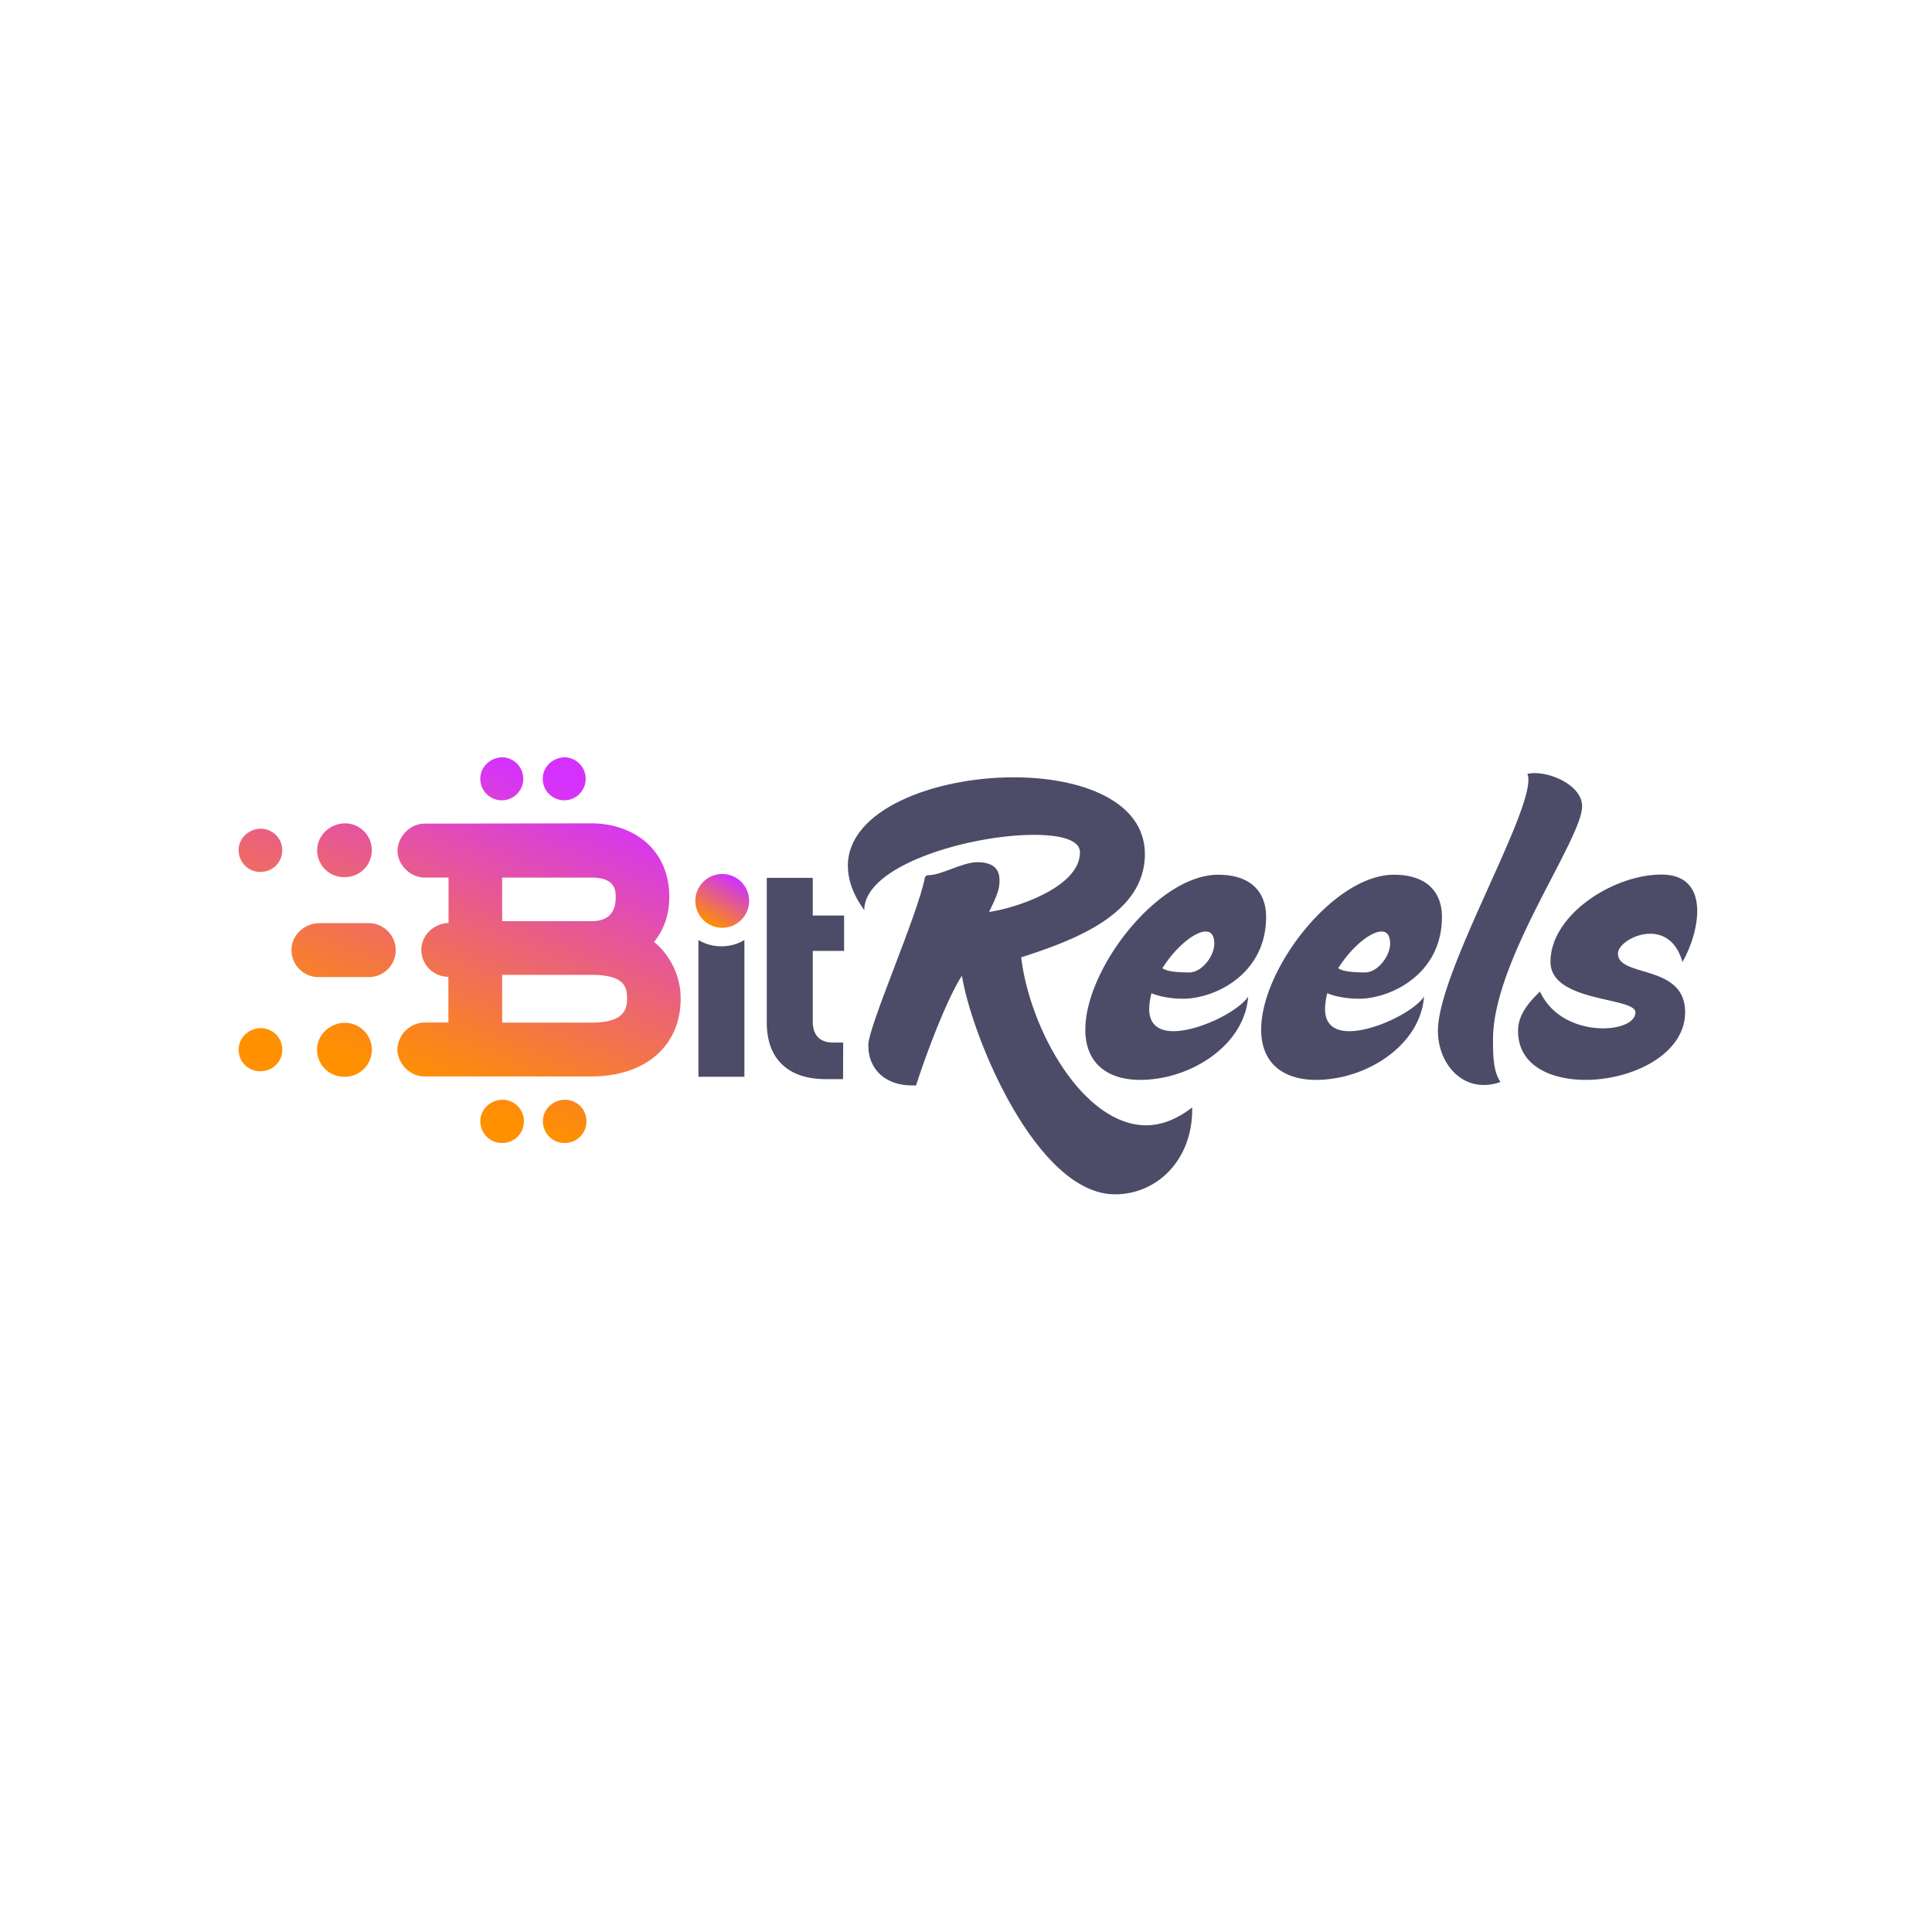
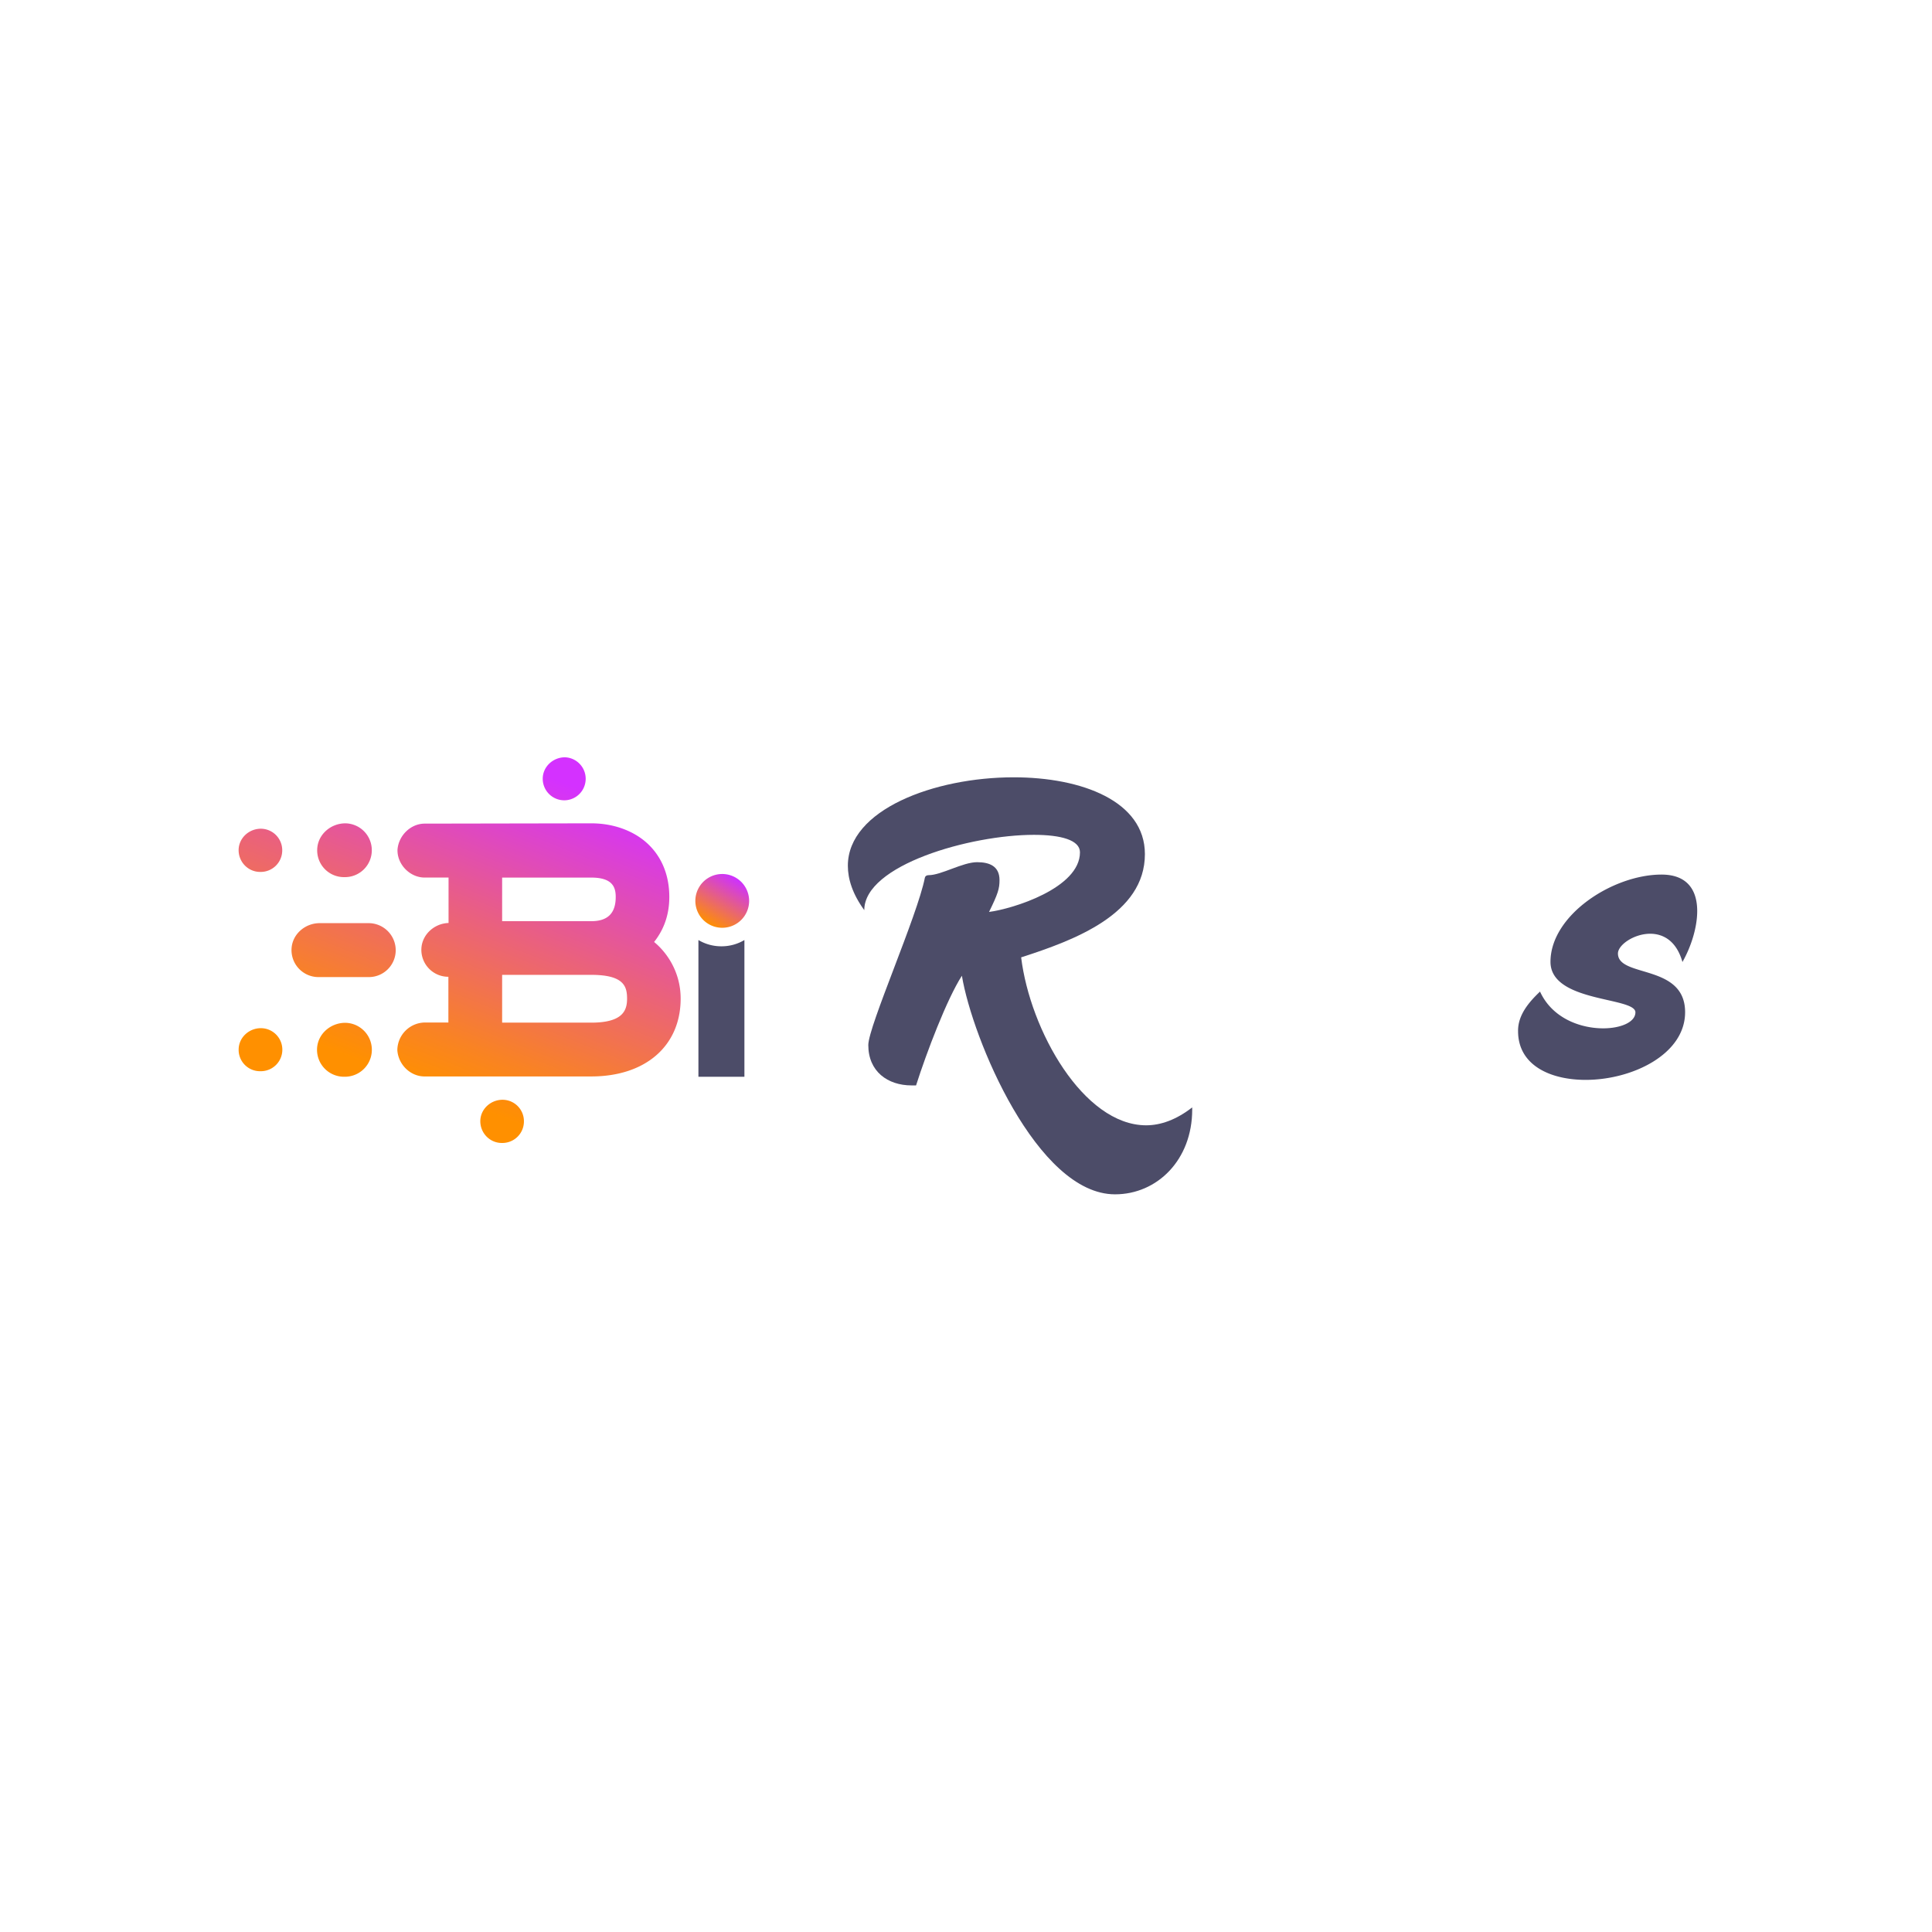
<svg xmlns="http://www.w3.org/2000/svg" width="72" height="72" fill="none" viewBox="0 0 72 72">
  <path fill="#FCF6D5" d="M0 0h72v72H0z" />
  <path fill="#fff" d="M0 0h72v72H0z" />
  <path fill="url(#a)" d="M24.376 35.105c.272-.346.567-.875.567-1.677 0-.868-.322-1.592-.923-2.088-.517-.423-1.224-.657-1.986-.657l-6.208.011c-.518 0-.974.44-1.013.975v.022c0 .54.473 1.013 1.013 1.013h.89v1.693c-.534.017-.996.435-1.013.97a1.005 1.005 0 0 0 1.002 1.035h.005v1.704h-.89a1.04 1.04 0 0 0-1.012 1.013v.023c.039.54.49.974 1.012.974h6.214c2.025 0 3.332-1.141 3.332-2.901 0-.975-.5-1.71-.99-2.11Zm-5.663-2.4h3.32c.802 0 .913.367.913.723 0 .607-.3.902-.912.902h-3.321v-1.626Zm3.32 5.406h-3.32V36.33h3.32c1.23 0 1.336.44 1.336.89 0 .44-.161.891-1.335.891Z" />
  <path fill="url(#b)" d="M9.723 30.884c-.44 0-.818.34-.83.78-.01.456.351.83.802.83h.022a.802.802 0 0 0 .801-.803.802.802 0 0 0-.795-.807Z" />
  <path fill="url(#c)" d="M9.723 38.317c-.44 0-.818.34-.829.78a.796.796 0 0 0 .801.824h.022a.802.802 0 0 0 .006-1.604Z" />
  <path fill="url(#d)" d="M12.822 32.688h.034a1 1 0 0 0 1-1.003 1 1 0 0 0-.995-1.002c-.545.006-1.024.423-1.04.975a.997.997 0 0 0 1.001 1.03Z" />
  <path fill="url(#e)" d="M13.745 34.403h-1.841c-.545.005-1.024.423-1.04.974a1.005 1.005 0 0 0 1.001 1.036h1.88c.557 0 1.002-.451 1.002-1.002a1.01 1.01 0 0 0-1.002-1.008Z" />
  <path fill="url(#f)" d="M12.855 38.117c-.545.006-1.023.423-1.04.975a1.005 1.005 0 0 0 1.001 1.035h.034a1.005 1.005 0 0 0 .006-2.01Z" />
  <path fill="url(#g)" d="M21.028 29.825h.022a.802.802 0 0 0 .006-1.603c-.44 0-.818.34-.83.78a.803.803 0 0 0 .802.823Z" />
-   <path fill="url(#h)" d="M18.702 29.825h.022a.802.802 0 0 0 .006-1.603c-.44 0-.818.34-.83.78a.8.8 0 0 0 .802.823Z" />
-   <path fill="url(#i)" d="M21.06 40.985c-.439 0-.817.34-.828.78-.011.456.35.83.8.83h.023a.802.802 0 0 0 .801-.803.798.798 0 0 0-.795-.807Z" />
  <path fill="url(#j)" d="M18.73 40.985c-.44 0-.818.34-.83.78-.01.456.351.83.802.83h.022a.802.802 0 0 0 .801-.803.798.798 0 0 0-.795-.807Z" />
  <path fill="#4C4C68" d="M38.055 35.678c1.986-.64 4.612-1.615 4.612-3.848 0-1.971-2.348-2.862-4.89-2.862-2.96 0-6.18 1.208-6.18 3.296 0 .502.178 1.058.612 1.654 0-1.681 3.955-2.806 6.32-2.806 1.011 0 1.718.195 1.718.651 0 1.337-2.514 2.11-3.388 2.222.334-.68.39-.869.39-1.186 0-.512-.362-.668-.835-.668-.54 0-1.335.484-1.808.484-.067 0-.122.028-.139.095-.278 1.42-2.108 5.54-2.108 6.236 0 .986.723 1.504 1.613 1.504h.167c.39-1.225 1.151-3.224 1.708-4.087.39 2.35 2.803 8.146 5.707 8.146 1.569 0 2.876-1.28 2.876-3.157v-.083c-.584.456-1.168.668-1.719.668-2.336-.006-4.322-3.536-4.656-6.26Z" />
-   <path fill="#4C4C68" d="M43.73 38.429c-.651 0-.902-.345-.902-.819 0-.195.034-.4.084-.596.272.117.706.206 1.184.206 1.14 0 3.088-.885 3.088-3.051 0-.874-.512-1.57-1.791-1.57-2.237 0-4.946 3.502-4.946 5.769 0 1.336.918 1.876 2.042 1.876 1.875 0 3.888-1.28 4.027-3.102-.372.552-1.83 1.287-2.787 1.287Zm1.207-3.714c.194 0 .317.139.317.456 0 .446-.456 1.075-.946 1.07-.595-.006-.846-.062-.99-.157.484-.774 1.201-1.37 1.619-1.37Zm5.345 3.714c-.65 0-.901-.345-.901-.819 0-.195.033-.4.083-.596.273.117.707.206 1.185.206 1.14 0 3.088-.885 3.088-3.051 0-.874-.512-1.57-1.792-1.57C49.71 32.599 47 36.1 47 38.368c0 1.336.918 1.876 2.042 1.876 1.874 0 3.888-1.28 4.027-3.102-.373.552-1.83 1.287-2.787 1.287Zm1.207-3.714c.195 0 .317.139.317.456 0 .446-.456 1.075-.945 1.07-.596-.006-.846-.062-.99-.157.483-.774 1.201-1.37 1.618-1.37Zm7.471-4.667c0-.735-1.056-1.236-1.763-1.236-.094 0-.195.011-.278.028a.53.53 0 0 1 .039.223c0 1.53-3.371 7.21-3.371 9.355 0 1.04.679 2.016 1.708 2.016.194 0 .4-.028.623-.112-.262-.39-.278-.947-.278-1.587 0-2.962 3.32-7.45 3.32-8.687Zm-28.671 2.667h-1.714v5.374c0 .696.195 1.225.579 1.587.384.362.929.54 1.63.54h.634l.005-1.364h-.417c-.222-.006-.4-.073-.523-.2-.128-.134-.194-.33-.194-.58v-2.634h1.168v-1.32h-1.168v-1.403Z" />
  <path fill="#4C4C68" d="M57.392 36.953c.456.997 1.508 1.37 2.353 1.37.662 0 1.202-.234 1.202-.596 0-.579-3.165-.361-3.165-1.882 0-1.743 2.325-3.252 4.138-3.252.985 0 1.33.607 1.33 1.359 0 .624-.234 1.342-.55 1.899-.223-.79-.718-1.053-1.202-1.053-.607 0-1.202.418-1.202.735 0 .914 2.503.373 2.503 2.189 0 1.576-1.98 2.522-3.705 2.522-1.33 0-2.52-.55-2.52-1.815-.01-.601.407-1.086.818-1.476Zm-30.507-1.687a1.66 1.66 0 0 1-.857-.234v5.095h1.714v-5.095a1.66 1.66 0 0 1-.857.234Z" />
  <path fill="url(#k)" d="M26.884 34.575a1.002 1.002 0 1 0 0-2.003 1.002 1.002 0 0 0 0 2.003Z" />
  <defs>
    <linearGradient id="a" x1="22.117" x2="17.5" y1="29.589" y2="41.171" gradientUnits="userSpaceOnUse">
      <stop offset="0" stop-color="#D431FF" />
      <stop offset=".481" stop-color="#EA617D" />
      <stop offset=".839" stop-color="#F98323" />
      <stop offset="1" stop-color="#FF9000" />
    </linearGradient>
    <linearGradient id="b" x1="12.125" x2="7.508" y1="25.606" y2="37.189" gradientUnits="userSpaceOnUse">
      <stop offset="0" stop-color="#D431FF" />
      <stop offset=".481" stop-color="#EA617D" />
      <stop offset=".839" stop-color="#F98323" />
      <stop offset="1" stop-color="#FF9000" />
    </linearGradient>
    <linearGradient id="c" x1="14.679" x2="10.062" y1="26.624" y2="38.206" gradientUnits="userSpaceOnUse">
      <stop offset="0" stop-color="#D431FF" />
      <stop offset=".481" stop-color="#EA617D" />
      <stop offset=".839" stop-color="#F98323" />
      <stop offset="1" stop-color="#FF9000" />
    </linearGradient>
    <linearGradient id="d" x1="14.828" x2="10.211" y1="26.683" y2="38.265" gradientUnits="userSpaceOnUse">
      <stop offset="0" stop-color="#D431FF" />
      <stop offset=".481" stop-color="#EA617D" />
      <stop offset=".839" stop-color="#F98323" />
      <stop offset="1" stop-color="#FF9000" />
    </linearGradient>
    <linearGradient id="e" x1="16.077" x2="11.46" y1="27.181" y2="38.764" gradientUnits="userSpaceOnUse">
      <stop offset="0" stop-color="#D431FF" />
      <stop offset=".481" stop-color="#EA617D" />
      <stop offset=".839" stop-color="#F98323" />
      <stop offset="1" stop-color="#FF9000" />
    </linearGradient>
    <linearGradient id="f" x1="17.381" x2="12.764" y1="27.701" y2="39.283" gradientUnits="userSpaceOnUse">
      <stop offset="0" stop-color="#D431FF" />
      <stop offset=".481" stop-color="#EA617D" />
      <stop offset=".839" stop-color="#F98323" />
      <stop offset="1" stop-color="#FF9000" />
    </linearGradient>
    <linearGradient id="g" x1="20.995" x2="16.378" y1="29.141" y2="40.724" gradientUnits="userSpaceOnUse">
      <stop offset="0" stop-color="#D431FF" />
      <stop offset=".481" stop-color="#EA617D" />
      <stop offset=".839" stop-color="#F98323" />
      <stop offset="1" stop-color="#FF9000" />
    </linearGradient>
    <linearGradient id="h" x1="18.986" x2="14.369" y1="28.34" y2="39.923" gradientUnits="userSpaceOnUse">
      <stop offset="0" stop-color="#D431FF" />
      <stop offset=".481" stop-color="#EA617D" />
      <stop offset=".839" stop-color="#F98323" />
      <stop offset="1" stop-color="#FF9000" />
    </linearGradient>
    <linearGradient id="i" x1="25.377" x2="20.76" y1="30.889" y2="42.471" gradientUnits="userSpaceOnUse">
      <stop offset="0" stop-color="#D431FF" />
      <stop offset=".481" stop-color="#EA617D" />
      <stop offset=".839" stop-color="#F98323" />
      <stop offset="1" stop-color="#FF9000" />
    </linearGradient>
    <linearGradient id="j" x1="23.368" x2="18.751" y1="30.088" y2="41.67" gradientUnits="userSpaceOnUse">
      <stop offset="0" stop-color="#D431FF" />
      <stop offset=".481" stop-color="#EA617D" />
      <stop offset=".839" stop-color="#F98323" />
      <stop offset="1" stop-color="#FF9000" />
    </linearGradient>
    <linearGradient id="k" x1="27.387" x2="26.383" y1="32.706" y2="34.443" gradientUnits="userSpaceOnUse">
      <stop offset="0" stop-color="#D431FF" />
      <stop offset=".001" stop-color="#D131FF" />
      <stop offset=".003" stop-color="#CD31FF" />
      <stop offset="1" stop-color="#FF9000" />
    </linearGradient>
  </defs>
</svg>